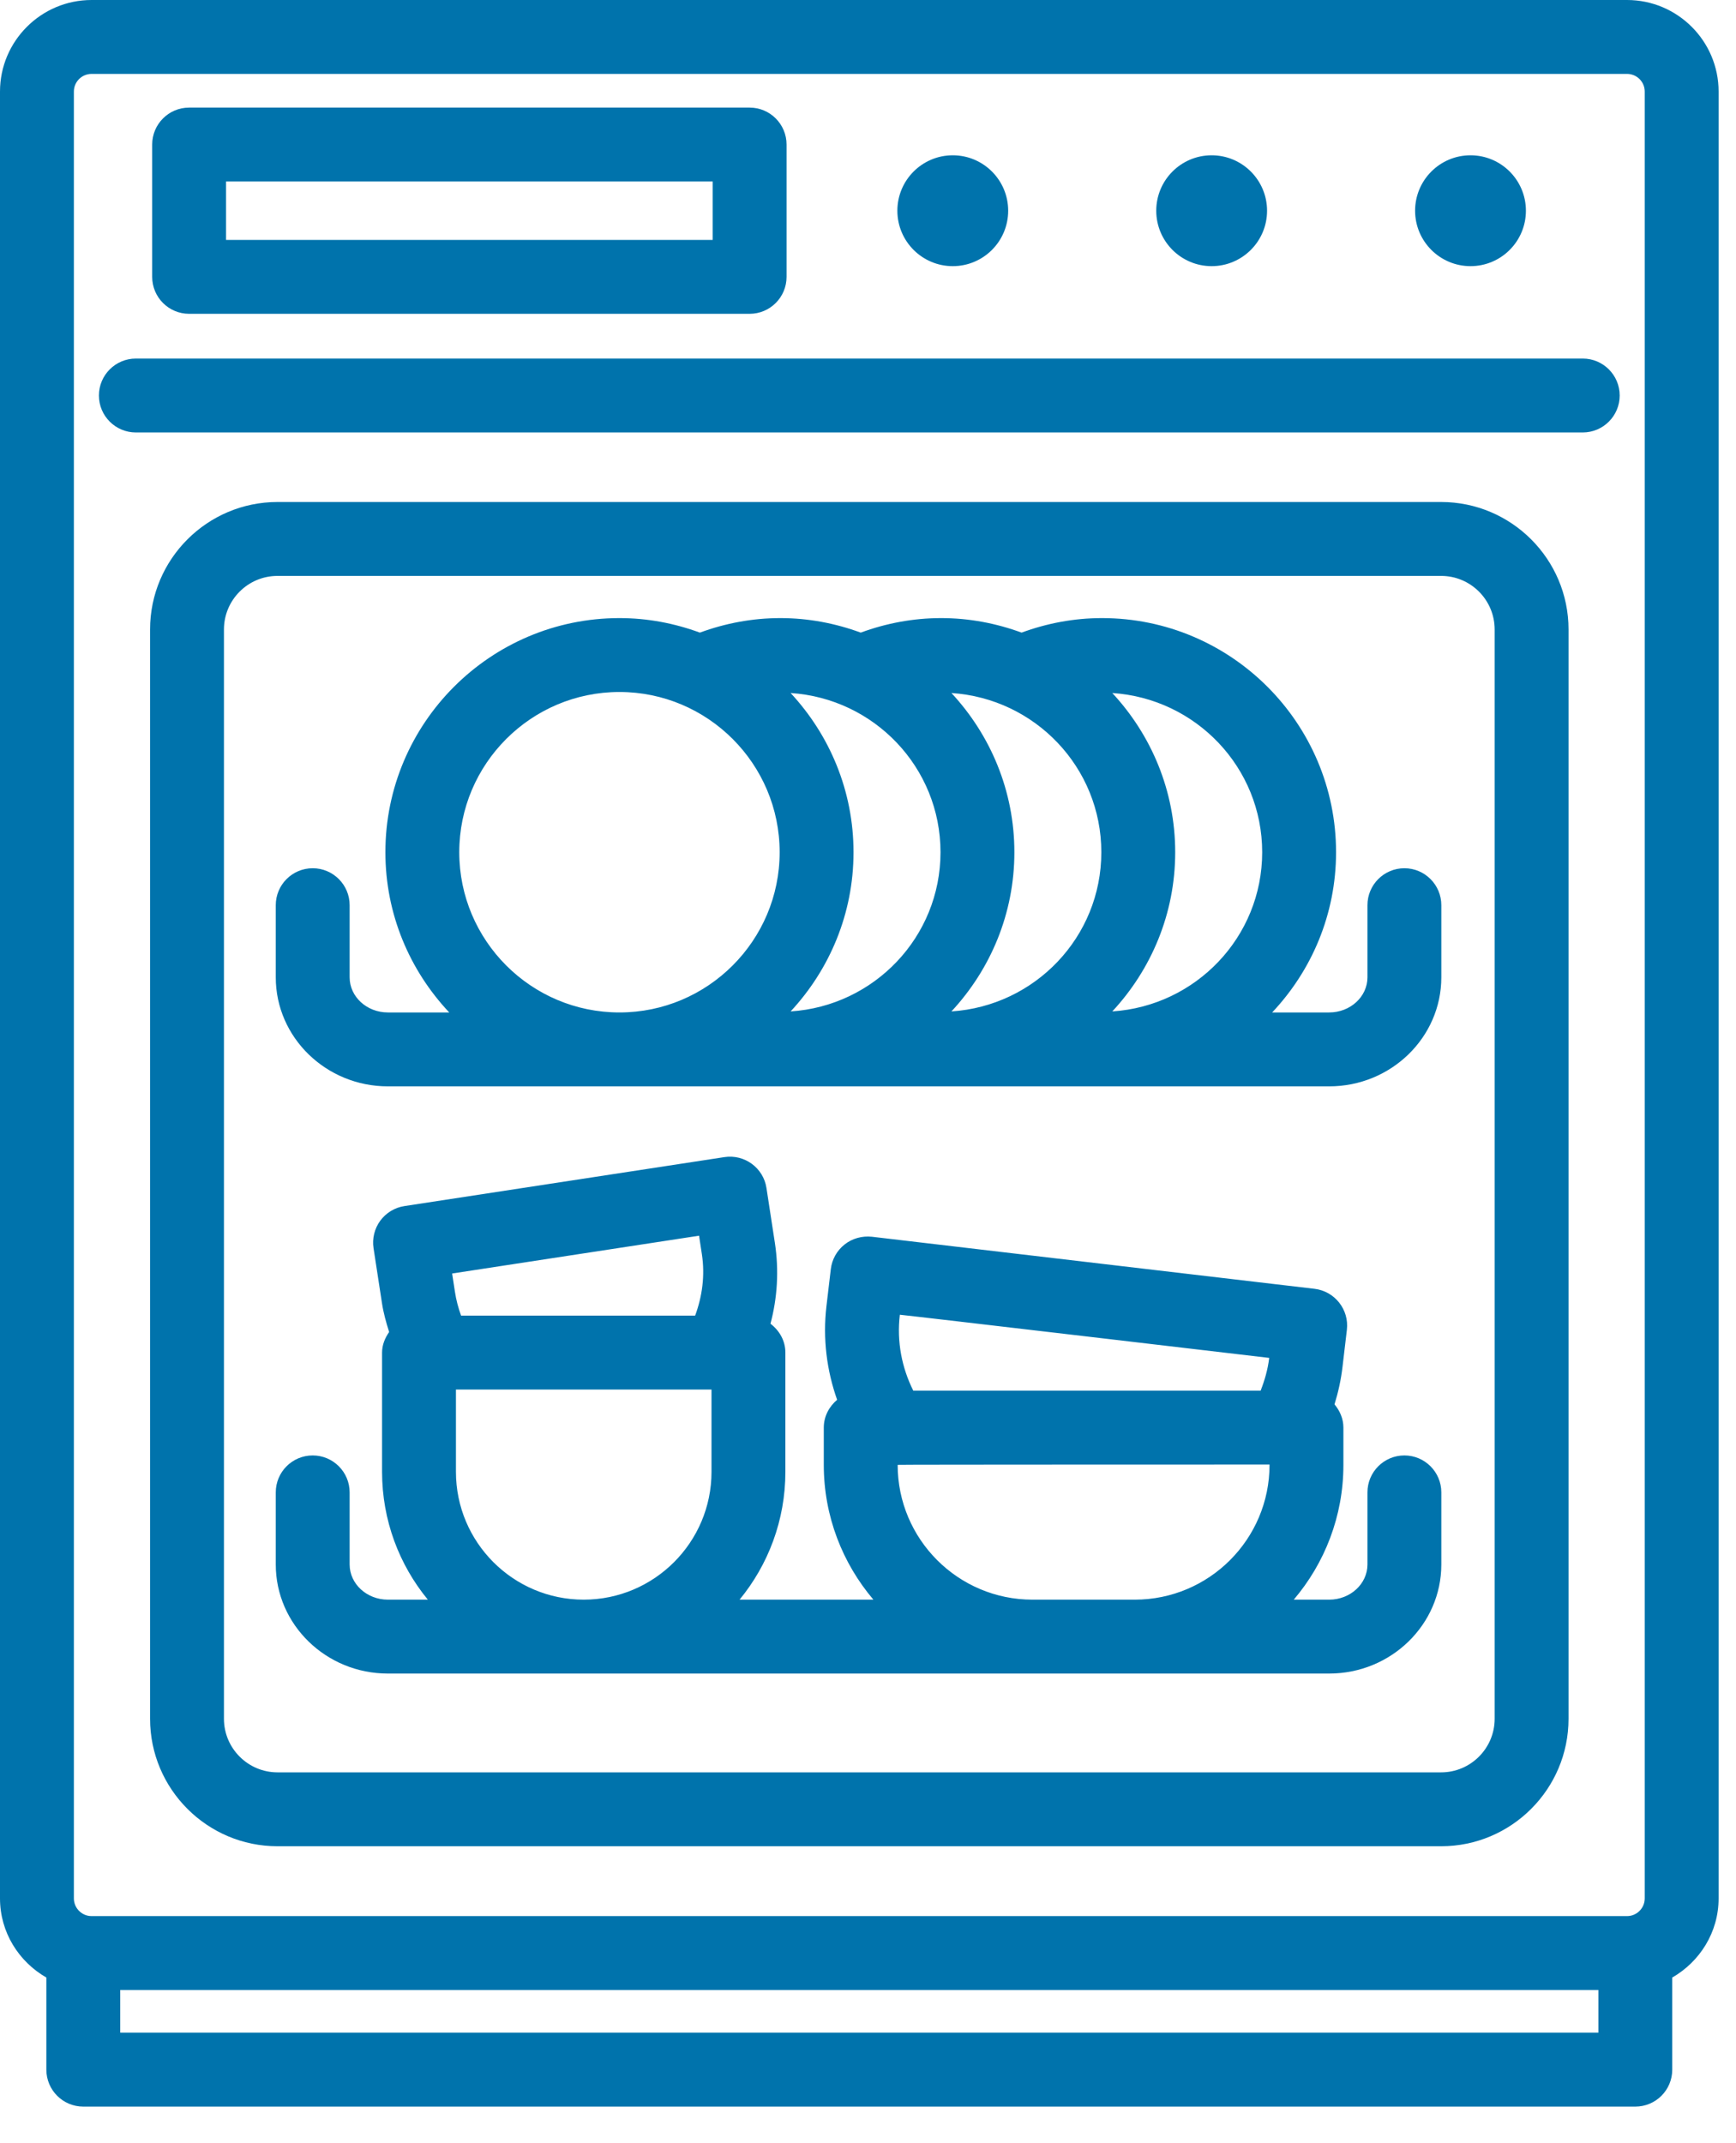
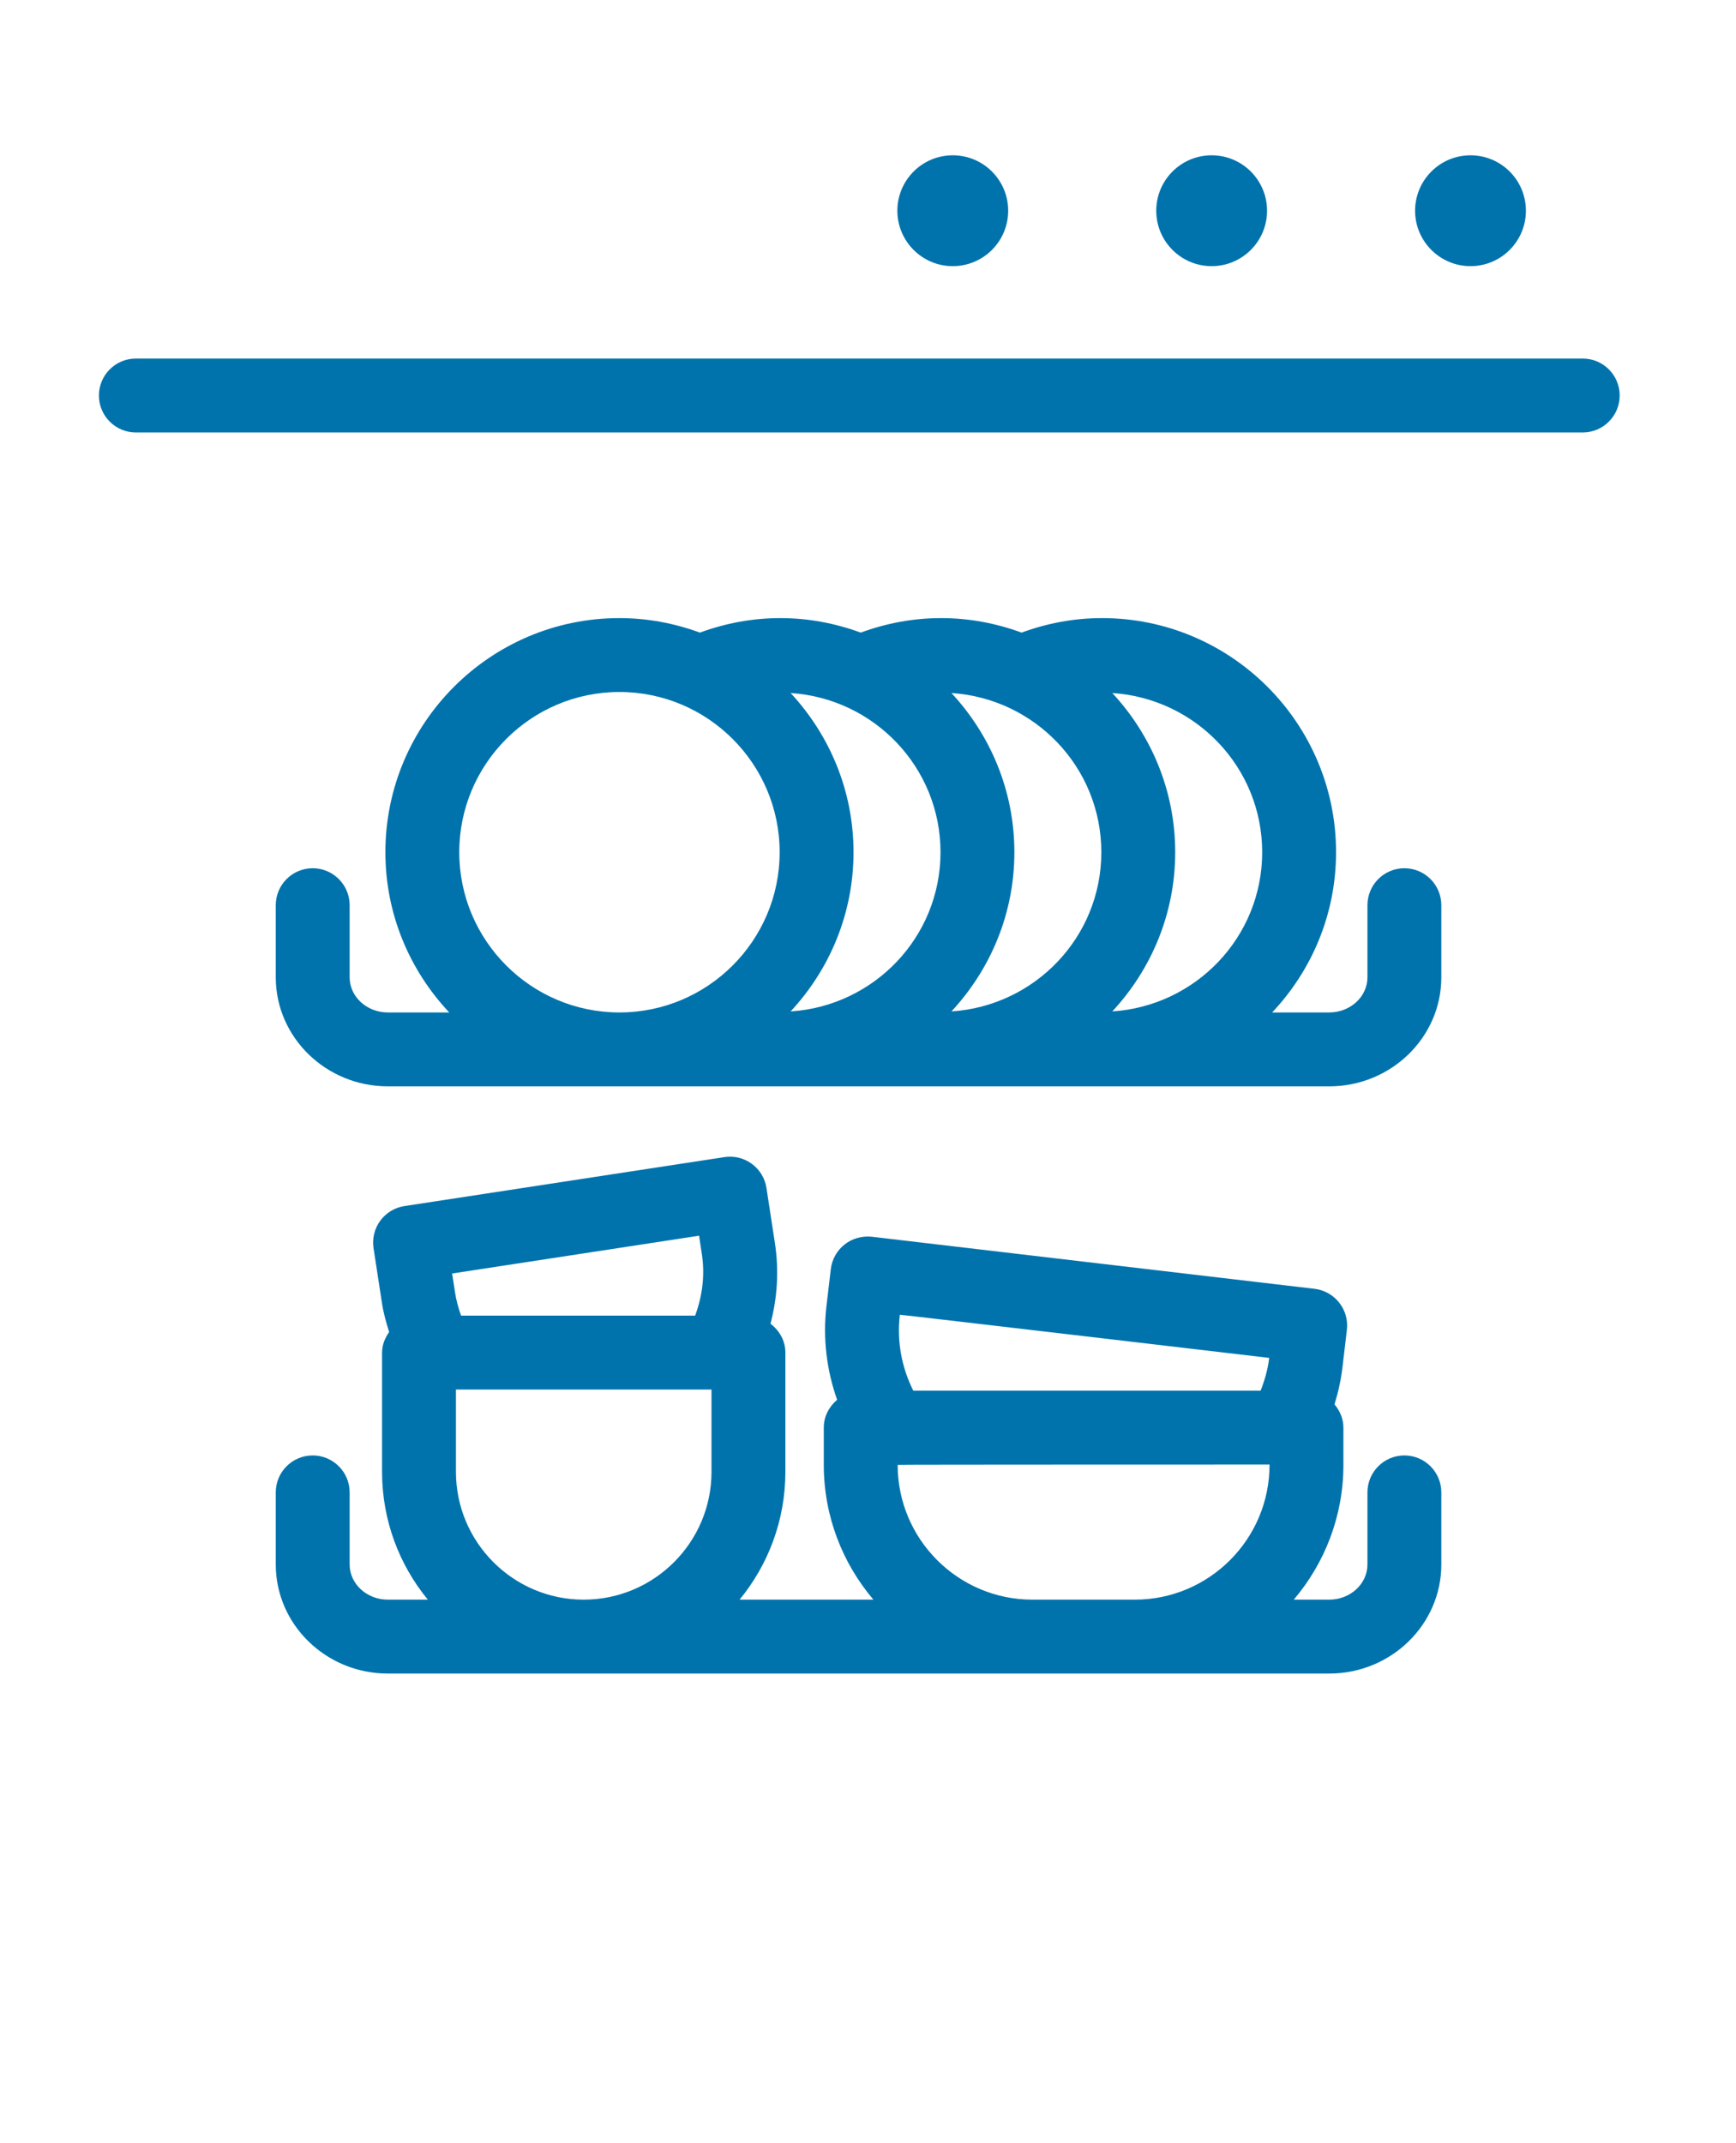
<svg xmlns="http://www.w3.org/2000/svg" width="100%" height="100%" viewBox="0 0 47 58" version="1.1" xml:space="preserve" style="fill-rule:evenodd;clip-rule:evenodd;stroke-linejoin:round;stroke-miterlimit:2;">
  <g transform="matrix(1,0,0,1,-10.235,-35.494)">
-     <path d="M12.235,37.972C12.235,37.708 12.45,37.494 12.714,37.494L54.285,37.494C54.549,37.494 54.764,37.708 54.764,37.972L54.764,86.872C54.764,87.136 54.549,87.351 54.285,87.351L12.714,87.351C12.45,87.351 12.235,87.136 12.235,86.872L12.235,37.972ZM53.509,90.507L13.49,90.507L13.49,89.351L53.509,89.351L53.509,90.507ZM11.49,89.014L11.49,91.507C11.49,92.06 11.938,92.507 12.49,92.507L54.509,92.507C55.062,92.507 55.509,92.06 55.509,91.507L55.509,89.014C56.254,88.585 56.764,87.791 56.764,86.872L56.764,37.972C56.764,36.605 55.651,35.494 54.285,35.494L12.714,35.494C11.348,35.494 10.235,36.605 10.235,37.972L10.235,86.872C10.235,87.791 10.744,88.585 11.49,89.014Z" style="fill:rgb(0,115,172);fill-rule:nonzero;" />
    <path d="M50.047,42.697C50.876,42.697 51.547,42.025 51.547,41.197C51.547,40.369 50.876,39.697 50.047,39.697C49.219,39.697 48.547,40.369 48.547,41.197C48.547,42.025 49.219,42.697 50.047,42.697Z" style="fill:rgb(0,115,172);fill-rule:nonzero;" />
    <path d="M43.039,42.697C43.867,42.697 44.539,42.025 44.539,41.197C44.539,40.369 43.867,39.697 43.039,39.697C42.21,39.697 41.539,40.369 41.539,41.197C41.539,42.025 42.21,42.697 43.039,42.697Z" style="fill:rgb(0,115,172);fill-rule:nonzero;" />
    <path d="M36.03,42.697C36.859,42.697 37.53,42.025 37.53,41.197C37.53,40.369 36.859,39.697 36.03,39.697C35.202,39.697 34.53,40.369 34.53,41.197C34.53,42.025 35.202,42.697 36.03,42.697Z" style="fill:rgb(0,115,172);fill-rule:nonzero;" />
    <path d="M13.913,47.198L53.086,47.198C53.638,47.198 54.086,46.75 54.086,46.198C54.086,45.646 53.638,45.198 53.086,45.198L13.913,45.198C13.361,45.198 12.913,45.646 12.913,46.198C12.913,46.75 13.361,47.198 13.913,47.198Z" style="fill:rgb(0,115,172);fill-rule:nonzero;" />
-     <path d="M16.355,40.406L29.53,40.406L29.53,41.987L16.355,41.987L16.355,40.406ZM15.355,43.987L30.53,43.987C31.082,43.987 31.53,43.54 31.53,42.987L31.53,39.406C31.53,38.854 31.082,38.406 30.53,38.406L15.355,38.406C14.803,38.406 14.355,38.854 14.355,39.406L14.355,42.987C14.355,43.54 14.803,43.987 15.355,43.987Z" style="fill:rgb(0,115,172);fill-rule:nonzero;" />
-     <path d="M50.701,82.011C50.701,82.811 50.05,83.461 49.251,83.461L17.749,83.461C16.949,83.461 16.298,82.811 16.298,82.011L16.298,52.53C16.298,51.73 16.949,51.08 17.749,51.08L49.251,51.08C50.05,51.08 50.701,51.73 50.701,52.53L50.701,82.011ZM49.251,49.08L17.749,49.08C15.846,49.08 14.298,50.627 14.298,52.53L14.298,82.011C14.298,83.914 15.846,85.461 17.749,85.461L49.251,85.461C51.153,85.461 52.701,83.914 52.701,82.011L52.701,52.53C52.701,50.627 51.153,49.08 49.251,49.08Z" style="fill:rgb(0,115,172);fill-rule:nonzero;" />
    <path d="M40.349,62.867C41.402,61.735 42.052,60.223 42.052,58.559C42.052,56.894 41.402,55.382 40.349,54.25C42.608,54.397 44.407,56.262 44.407,58.559C44.407,60.855 42.608,62.72 40.349,62.867ZM35.994,62.867C37.047,61.735 37.698,60.223 37.698,58.559C37.698,56.894 37.047,55.382 35.994,54.25C38.254,54.397 40.052,56.262 40.052,58.559C40.052,60.855 38.254,62.72 35.994,62.867ZM31.64,62.867C32.693,61.735 33.343,60.223 33.343,58.559C33.343,56.894 32.693,55.382 31.64,54.25C33.899,54.396 35.698,56.262 35.698,58.559C35.698,60.855 33.899,62.721 31.64,62.867ZM27.006,62.895C24.614,62.895 22.669,60.95 22.669,58.559C22.669,56.167 24.614,54.222 27.006,54.222C29.397,54.222 31.343,56.167 31.343,58.559C31.343,60.95 29.397,62.895 27.006,62.895ZM48.257,58.992C47.705,58.992 47.257,59.44 47.257,59.992L47.257,61.944C47.257,62.469 46.793,62.895 46.221,62.895L44.677,62.895C45.747,61.761 46.407,60.237 46.407,58.559C46.407,55.064 43.564,52.222 40.07,52.222C39.304,52.222 38.573,52.365 37.893,52.615C37.212,52.365 36.481,52.222 35.715,52.222C34.95,52.222 34.218,52.365 33.538,52.615C32.858,52.365 32.126,52.222 31.361,52.222C30.595,52.222 29.864,52.365 29.183,52.615C28.503,52.365 27.772,52.222 27.006,52.222C23.512,52.222 20.669,55.064 20.669,58.559C20.669,60.237 21.329,61.761 22.398,62.895L20.736,62.895C20.165,62.895 19.701,62.469 19.701,61.944L19.701,59.992C19.701,59.44 19.253,58.992 18.701,58.992C18.148,58.992 17.701,59.44 17.701,59.992L17.701,61.944C17.701,63.571 19.063,64.895 20.736,64.895L46.221,64.895C47.895,64.895 49.257,63.571 49.257,61.944L49.257,59.992C49.257,59.44 48.809,58.992 48.257,58.992Z" style="fill:rgb(0,115,172);fill-rule:nonzero;" />
    <path d="M44.606,75.139C44.606,77.151 42.97,78.787 40.958,78.787L38.186,78.787C36.174,78.787 34.538,77.151 34.538,75.139C34.538,75.131 44.606,75.131 44.606,75.131L44.606,75.139ZM34.597,71.076C34.598,71.068 44.597,72.244 44.597,72.244C44.559,72.562 44.473,72.853 44.365,73.131L34.961,73.131C34.653,72.516 34.51,71.809 34.597,71.076ZM29.498,75.328C29.498,77.235 27.946,78.787 26.038,78.787C24.13,78.787 22.579,77.235 22.579,75.328L22.579,73.1L29.498,73.1L29.498,75.328ZM22.476,69.96L29.161,68.937L29.237,69.435C29.326,70.017 29.246,70.582 29.055,71.1L22.718,71.1C22.644,70.895 22.586,70.681 22.552,70.457L22.476,69.96ZM48.257,74.884C47.705,74.884 47.257,75.332 47.257,75.884L47.257,77.835C47.257,78.36 46.793,78.787 46.221,78.787L45.262,78.787C46.099,77.802 46.606,76.529 46.606,75.139L46.606,74.131C46.606,73.889 46.509,73.674 46.365,73.501C46.466,73.175 46.541,72.836 46.582,72.485L46.7,71.484C46.764,70.936 46.372,70.439 45.823,70.374L33.838,68.965C33.576,68.938 33.31,69.01 33.102,69.174C32.894,69.338 32.759,69.578 32.728,69.842L32.61,70.843C32.506,71.728 32.62,72.589 32.899,73.378C32.683,73.561 32.538,73.826 32.538,74.131L32.538,75.139C32.538,76.529 33.045,77.802 33.881,78.787L30.258,78.787C31.032,77.845 31.498,76.64 31.498,75.328L31.498,72.1C31.498,71.776 31.334,71.502 31.095,71.319C31.279,70.625 31.329,69.885 31.214,69.132L30.986,67.646C30.903,67.101 30.393,66.727 29.847,66.81L21.185,68.135C20.923,68.175 20.688,68.317 20.53,68.531C20.374,68.745 20.308,69.012 20.348,69.274L20.576,70.76C20.617,71.032 20.691,71.289 20.77,71.543C20.659,71.705 20.579,71.889 20.579,72.1L20.579,75.328C20.579,76.64 21.044,77.845 21.818,78.787L20.736,78.787C20.165,78.787 19.701,78.36 19.701,77.835L19.701,75.884C19.701,75.332 19.253,74.884 18.701,74.884C18.148,74.884 17.701,75.332 17.701,75.884L17.701,77.835C17.701,79.463 19.063,80.787 20.736,80.787L46.221,80.787C47.895,80.787 49.257,79.463 49.257,77.835L49.257,75.884C49.257,75.332 48.809,74.884 48.257,74.884Z" style="fill:rgb(0,115,172);fill-rule:nonzero;" />
  </g>
</svg>